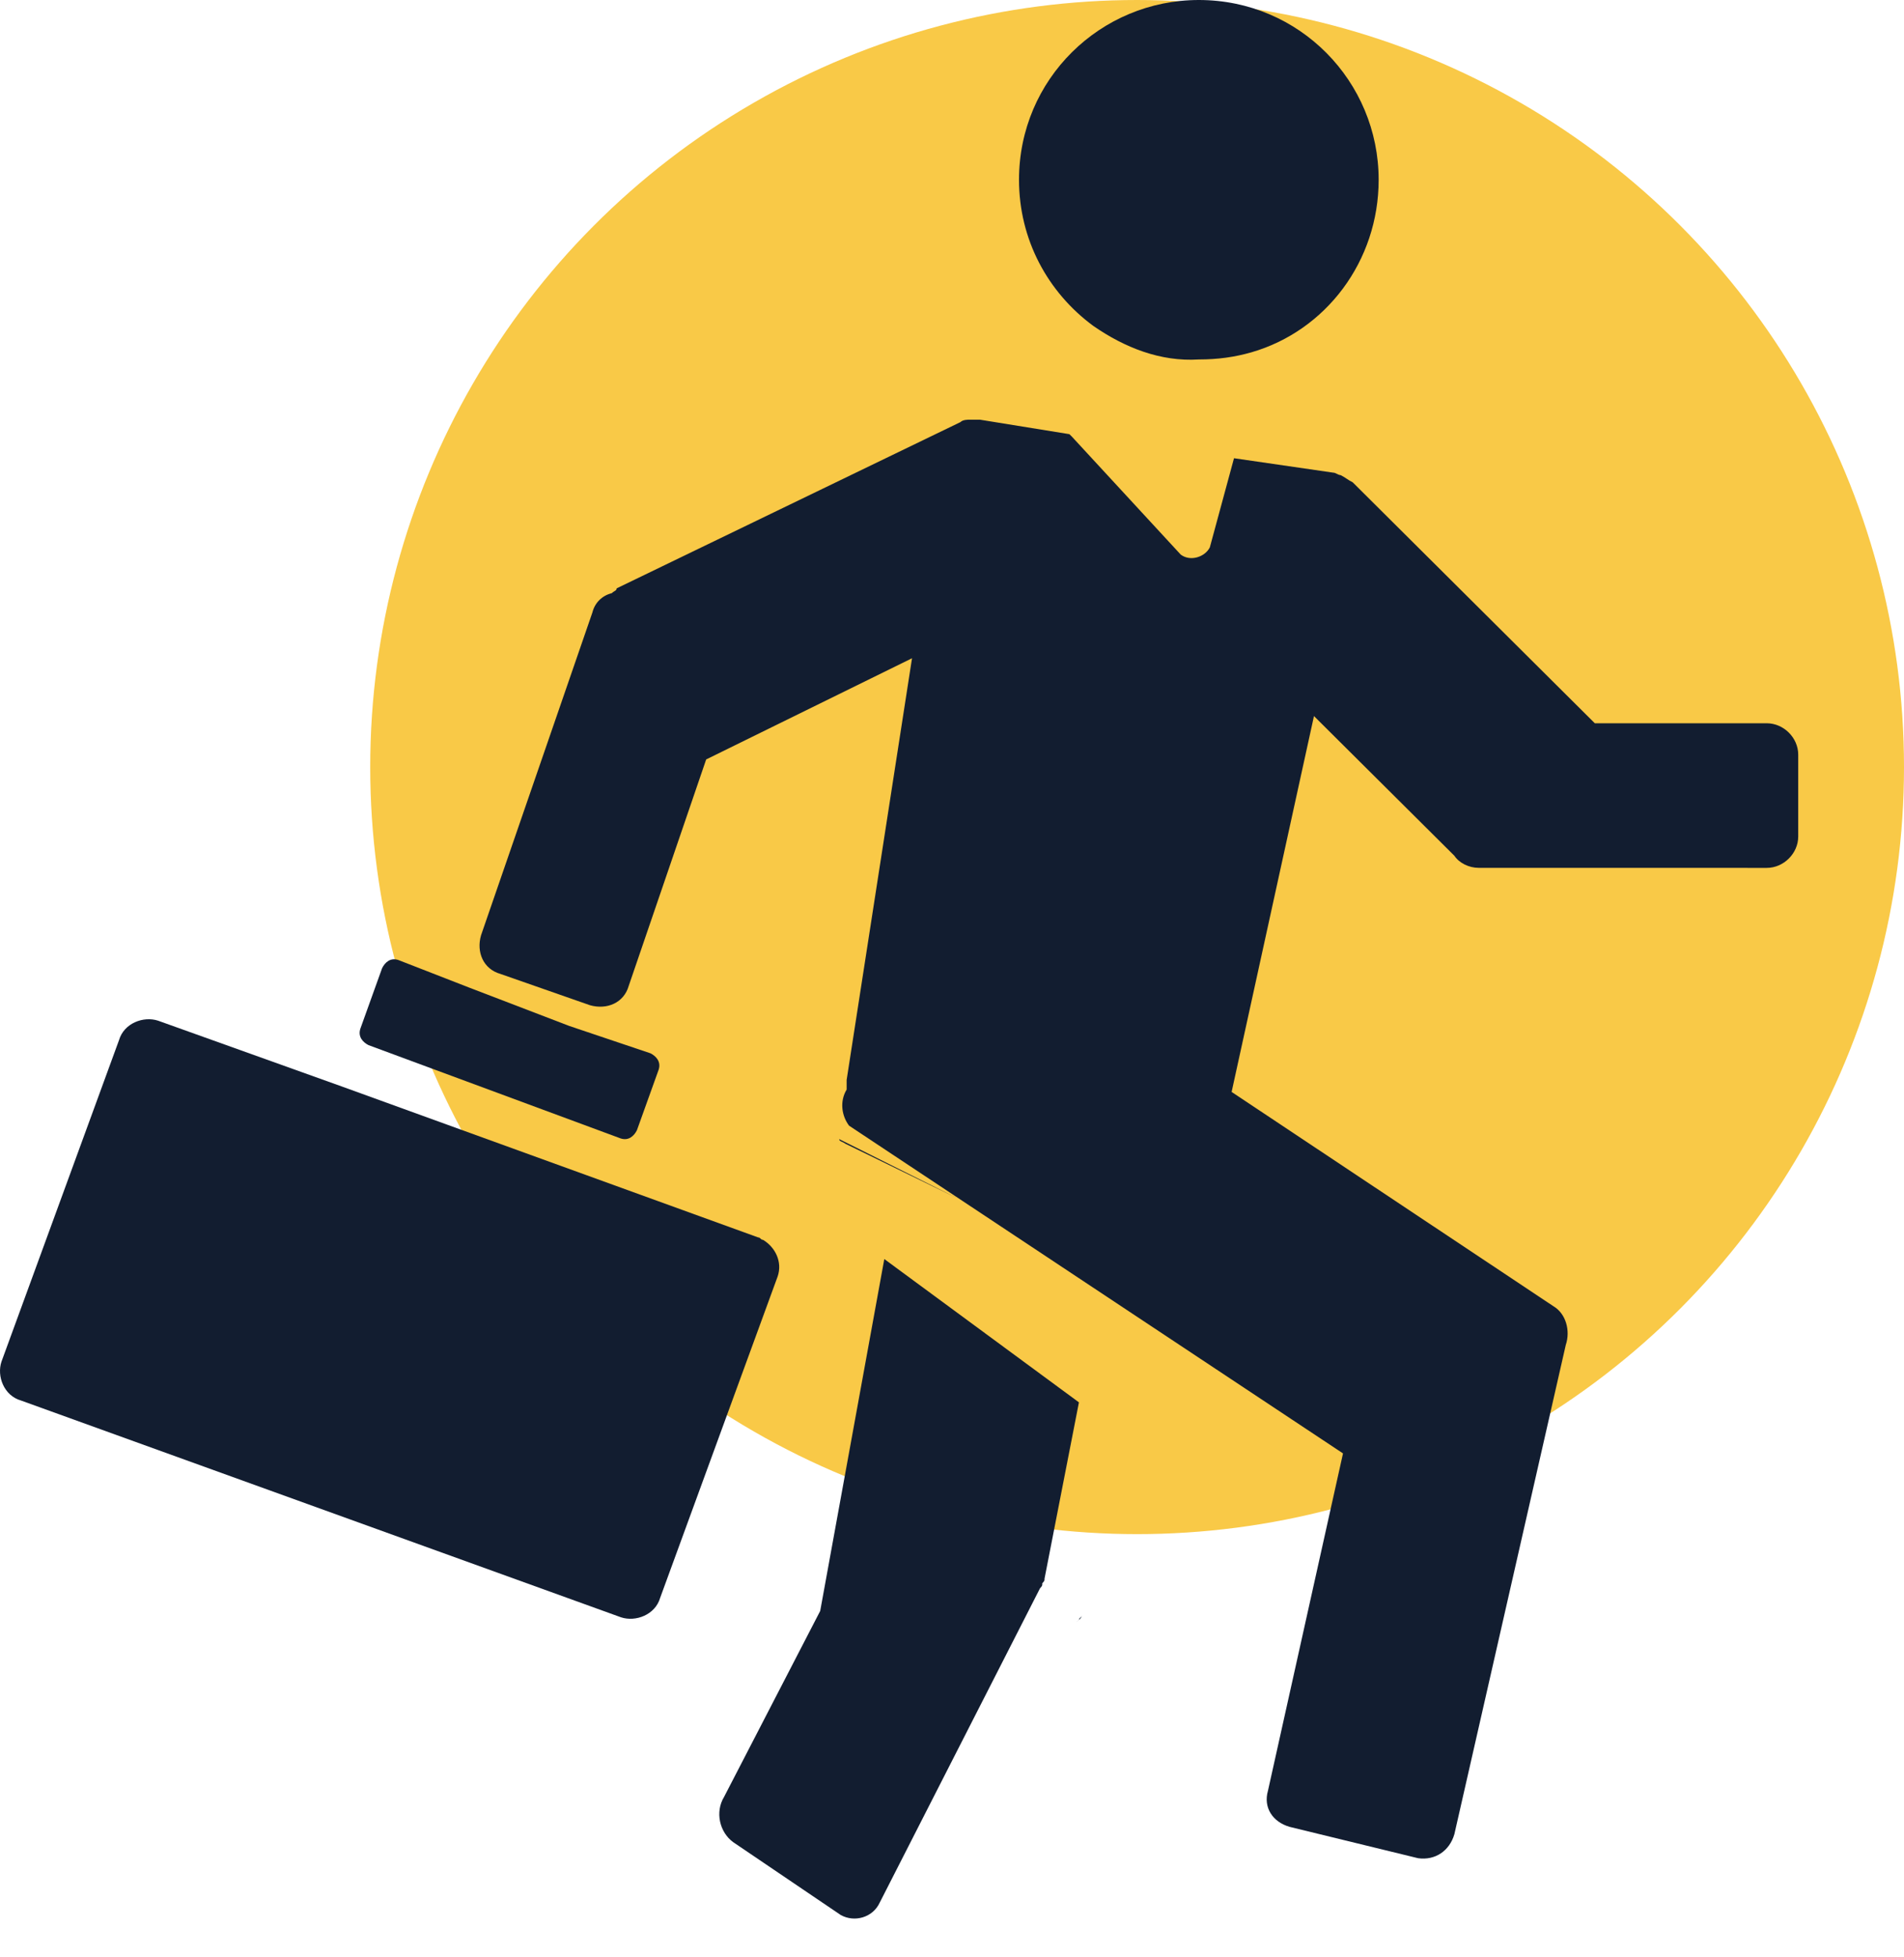
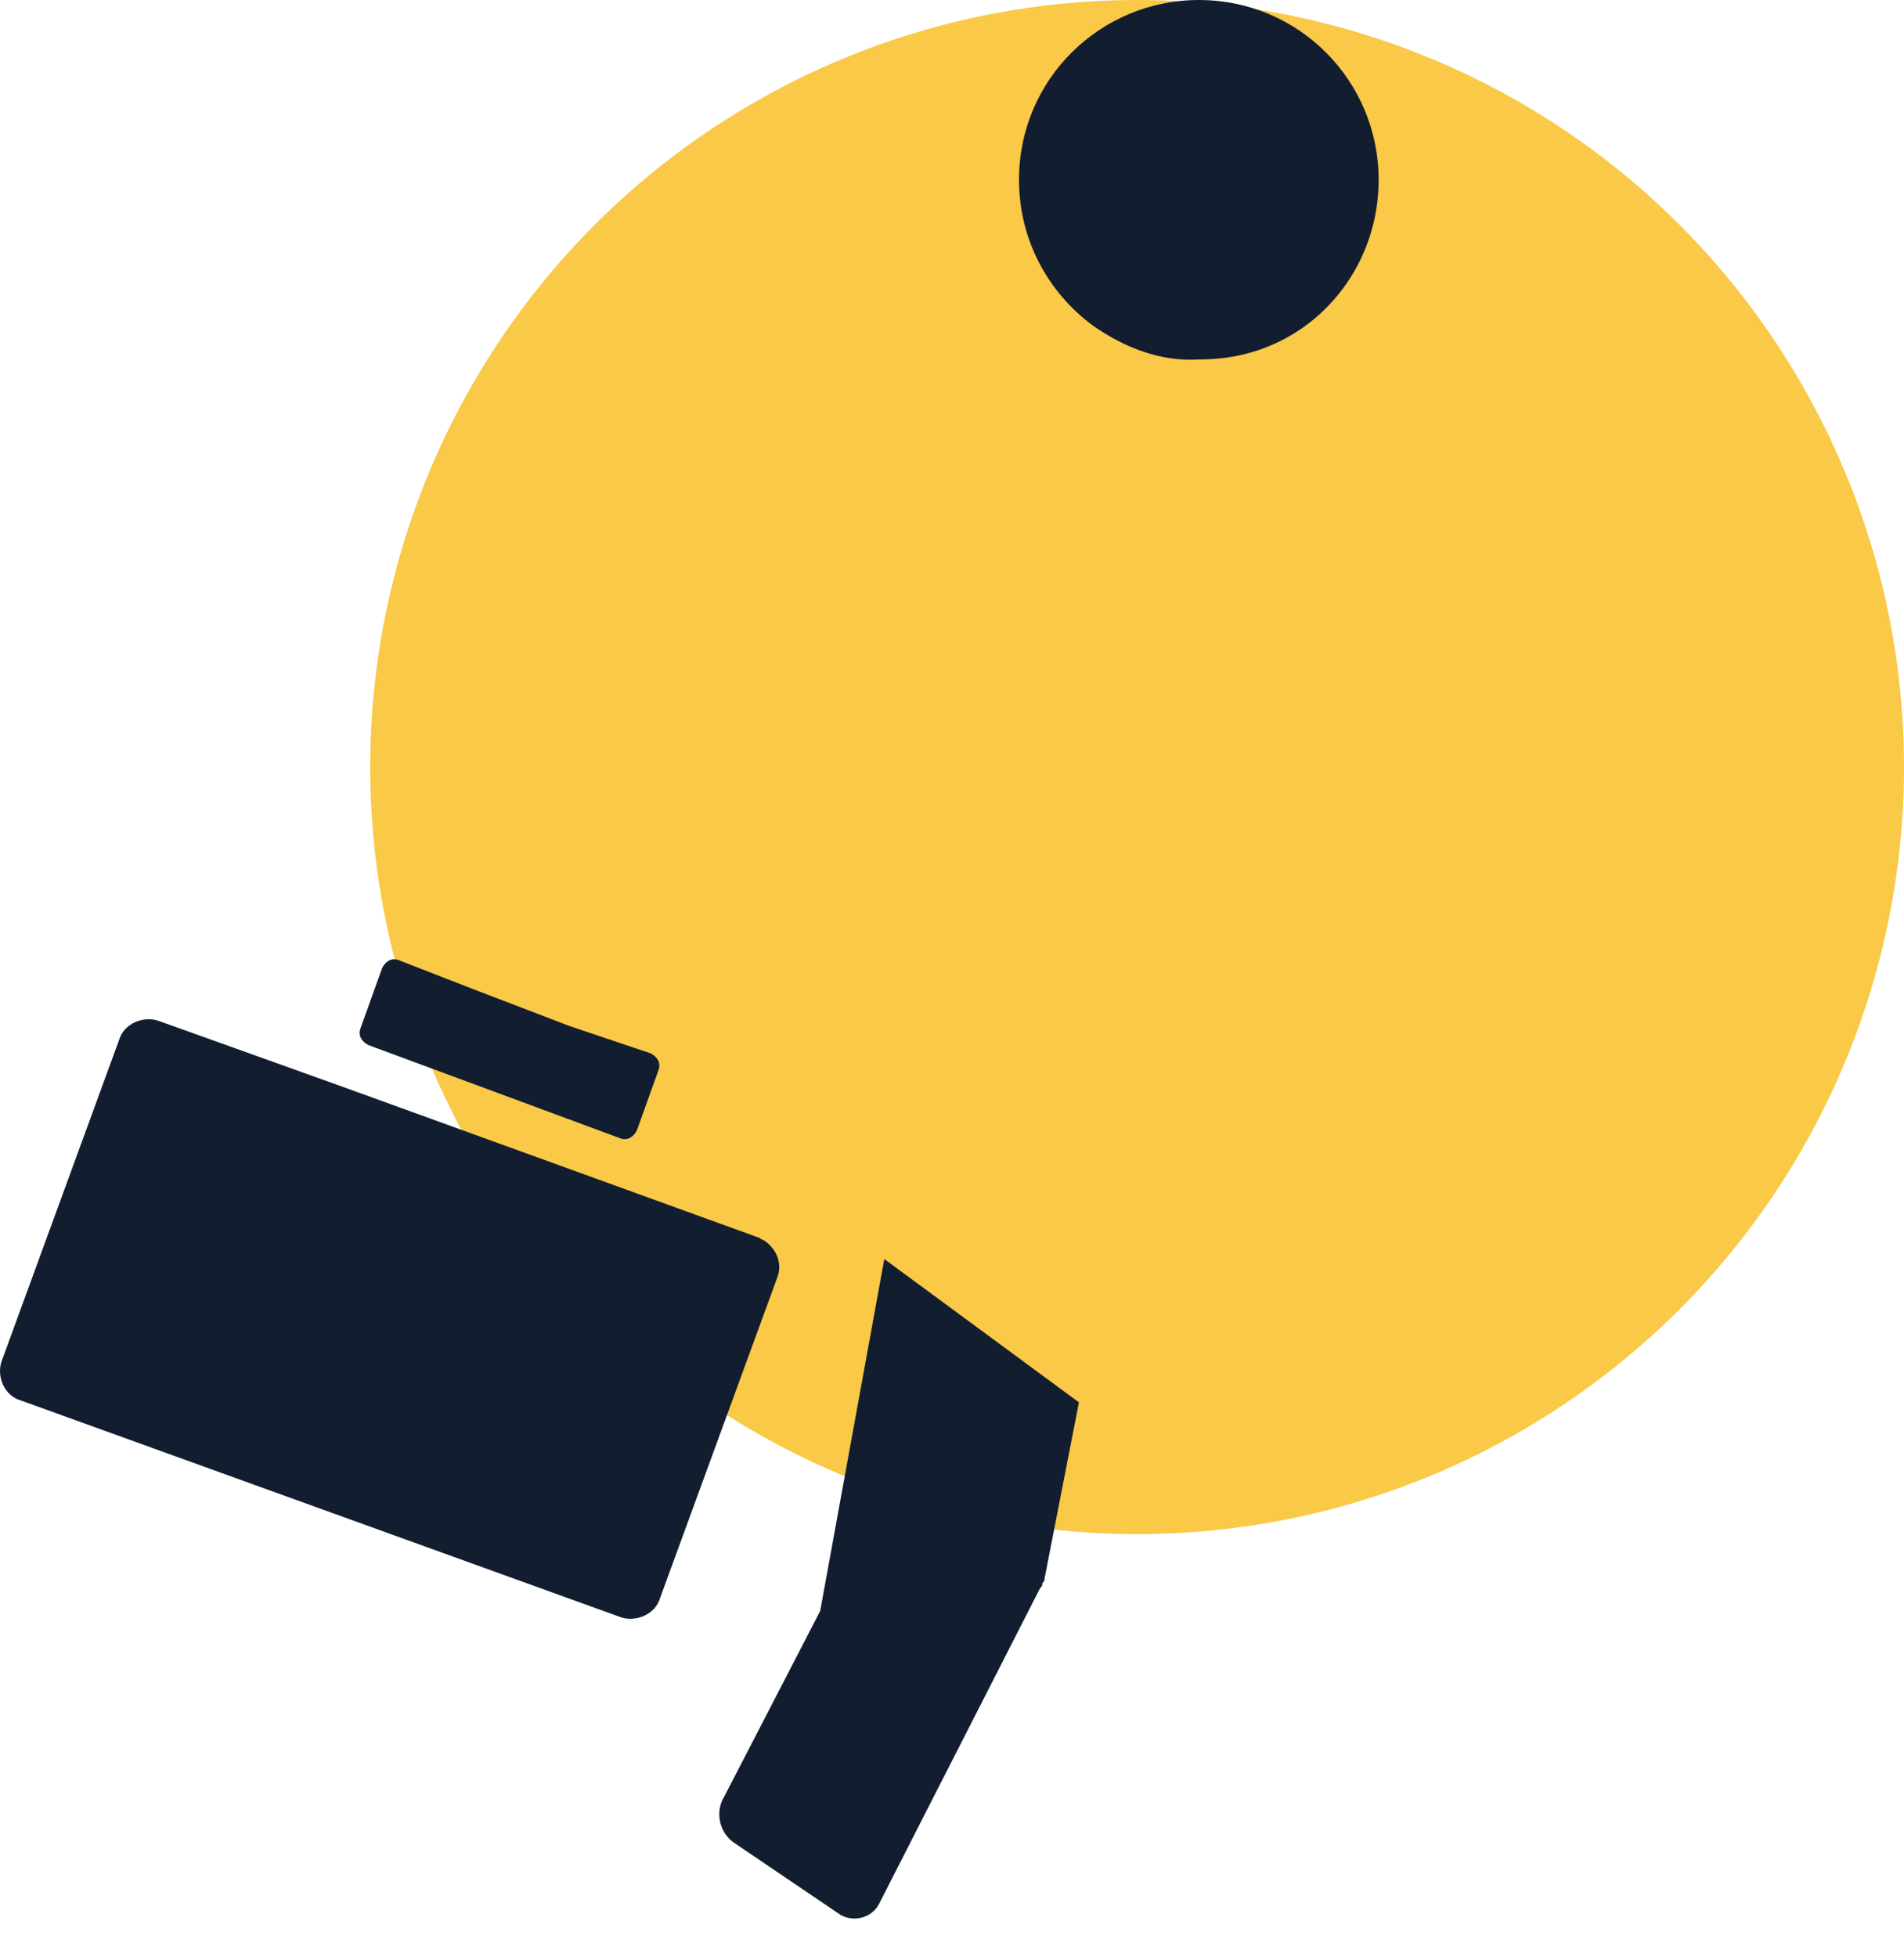
<svg xmlns="http://www.w3.org/2000/svg" width="36px" height="37px" viewBox="0 0 36 37" version="1.1">
  <title>Group 9</title>
  <g id="Page-1" stroke="none" stroke-width="1" fill="none" fill-rule="evenodd">
    <g id="Group-9">
      <circle id="Oval" fill="#F9C947" cx="21.5" cy="14.5" r="14.5" />
      <g id="noun-career-199303" />
      <path d="M19.75,29.834 C19.75,29.882 19.75,29.882 19.707,29.929 C19.707,29.977 19.707,29.977 19.664,30.024 L19.664,30.024 L16.634,35.964 C16.504,36.249 16.157,36.344 15.898,36.201 L13.863,34.823 C13.604,34.634 13.517,34.253 13.69,33.968 L15.508,30.452 L16.72,23.8 L20.4,26.509 L19.751,29.834 L19.751,29.834 L19.75,29.834 Z" id="Path" fill="#121D30" fill-rule="nonzero" />
      <path d="M20.672,6.161 C19.811,5.527 19.267,4.53 19.267,3.398 C19.267,1.495 20.808,0 22.667,0 C24.571,0 26.067,1.54 26.067,3.398 C26.067,4.938 25.069,6.252 23.664,6.659 C23.347,6.75 23.029,6.795 22.667,6.795 C21.941,6.841 21.261,6.569 20.672,6.161 L20.672,6.161 Z" id="Path" fill="#121D30" fill-rule="nonzero" />
-       <path d="M27.499,34.671 C27.407,34.99 27.133,35.172 26.812,35.126 L24.386,34.534 C24.065,34.443 23.882,34.17 23.974,33.851 L25.393,27.474 L16.054,21.279 C15.916,21.097 15.871,20.824 16.008,20.596 L16.008,20.414 L17.244,12.443 L13.352,14.356 L11.887,18.638 C11.796,18.957 11.475,19.093 11.155,19.002 L9.461,18.41 C9.14,18.319 9.003,18 9.095,17.681 L11.201,11.577 C11.246,11.395 11.384,11.258 11.567,11.213 C11.613,11.168 11.659,11.168 11.659,11.122 L18.16,7.979 C18.205,7.933 18.297,7.933 18.343,7.933 L18.48,7.933 L18.526,7.933 L20.219,8.207 L20.265,8.252 L22.325,10.484 C22.508,10.621 22.783,10.529 22.875,10.347 L23.332,8.662 L25.21,8.935 C25.255,8.935 25.301,8.981 25.347,8.981 C25.439,9.026 25.484,9.072 25.576,9.117 L30.154,13.672 L33.405,13.672 C33.725,13.672 34,13.946 34,14.265 L34,15.813 C34,16.132 33.725,16.406 33.405,16.406 L27.957,16.405 C27.774,16.405 27.59,16.314 27.499,16.177 L24.844,13.536 L23.287,20.641 L29.376,24.695 C29.605,24.832 29.697,25.151 29.605,25.424 L27.499,34.671 Z" id="Path" fill="#121D30" fill-rule="nonzero" />
      <path d="M12.299,19.911 C12.402,19.963 12.504,20.067 12.453,20.222 L12.043,21.364 C11.992,21.468 11.889,21.571 11.735,21.52 L6.967,19.756 C6.865,19.704 6.762,19.6 6.814,19.444 L7.224,18.303 C7.275,18.199 7.378,18.095 7.531,18.147 L8.864,18.666 L10.761,19.393 L12.299,19.911 Z" id="Path" fill="#121D30" fill-rule="nonzero" />
-       <path d="M20.4,30.623 C20.4,30.577 20.457,30.577 20.457,30.531 C20.457,30.577 20.4,30.623 20.343,30.669 L20.4,30.623 Z" id="Path" fill="#121D30" fill-rule="nonzero" />
-       <path d="M18.133,22.667 L15.986,21.621 C15.927,21.577 15.867,21.577 15.867,21.533 L18.133,22.667 Z" id="Path" fill="#121D30" fill-rule="nonzero" />
      <path d="M14.427,23.437 C14.658,23.576 14.797,23.852 14.704,24.128 L12.482,30.204 C12.389,30.526 12.019,30.664 11.741,30.572 L0.399,26.475 C0.074,26.383 -0.064,26.015 0.028,25.739 L2.25,19.663 C2.343,19.341 2.713,19.203 2.991,19.295 L6.463,20.538 L14.334,23.391 C14.38,23.391 14.38,23.437 14.426,23.437 L14.427,23.437 Z" id="Path" fill="#121D30" fill-rule="nonzero" />
    </g>
  </g>
</svg>